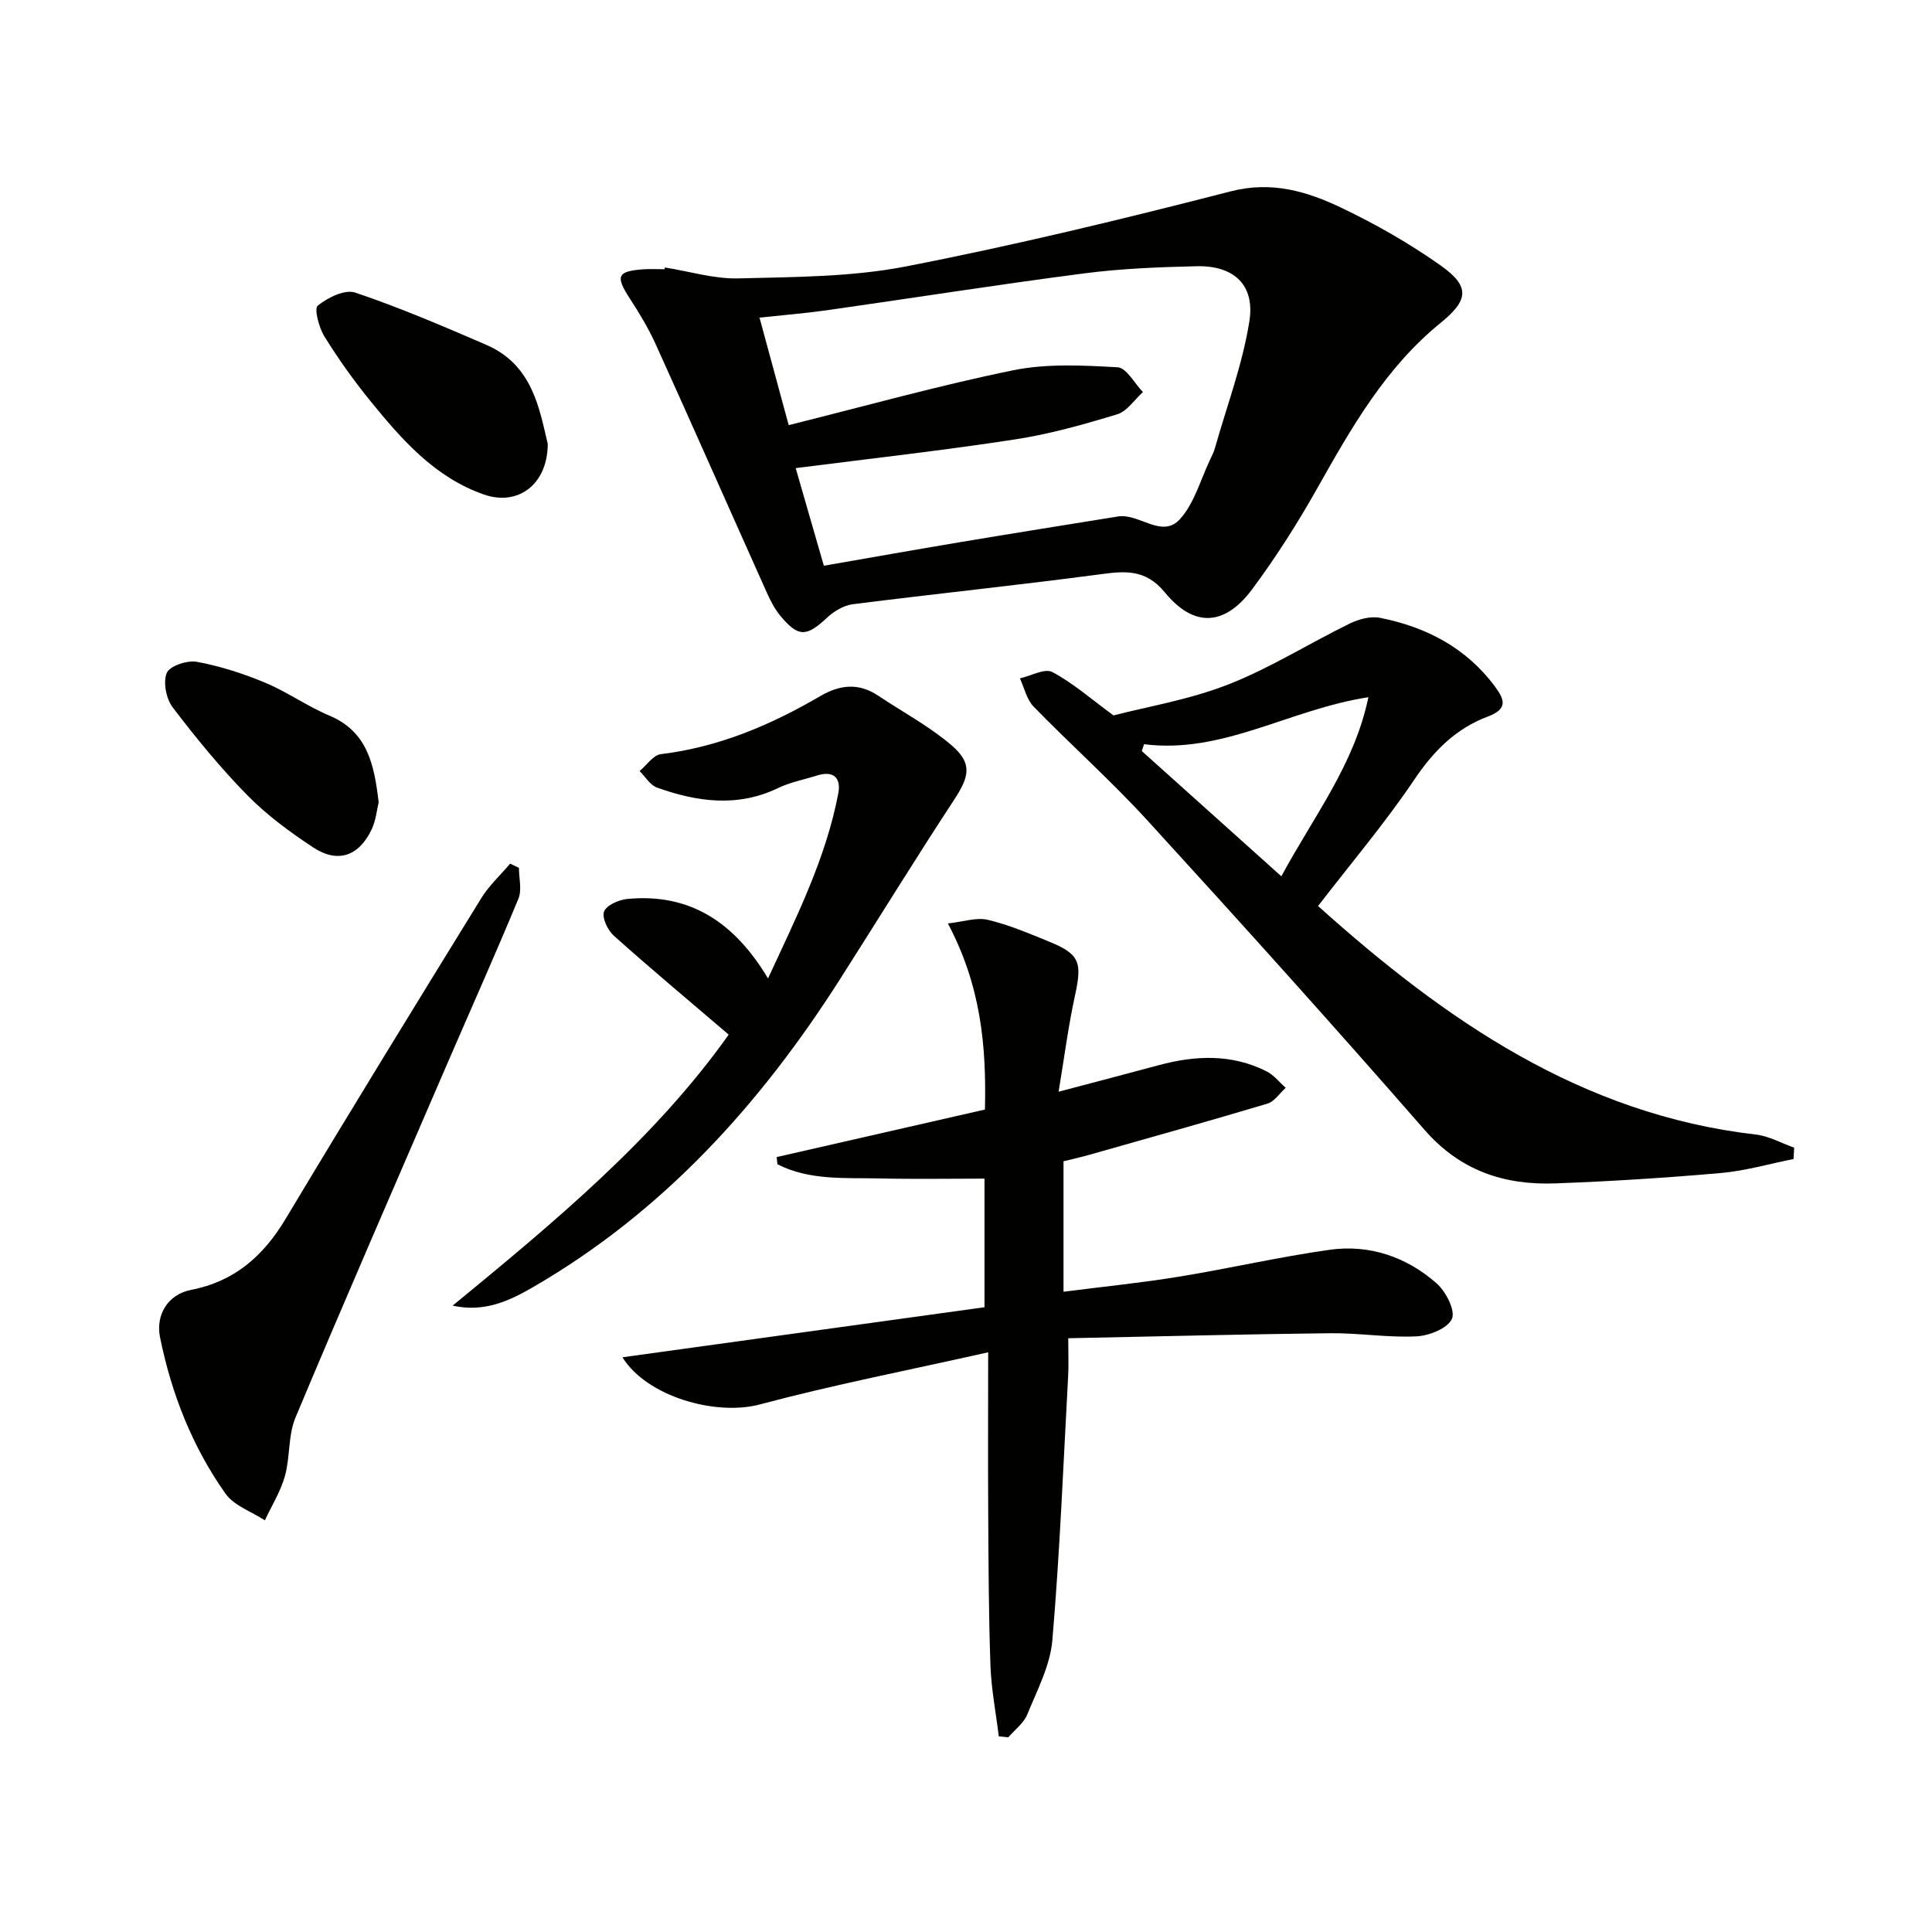
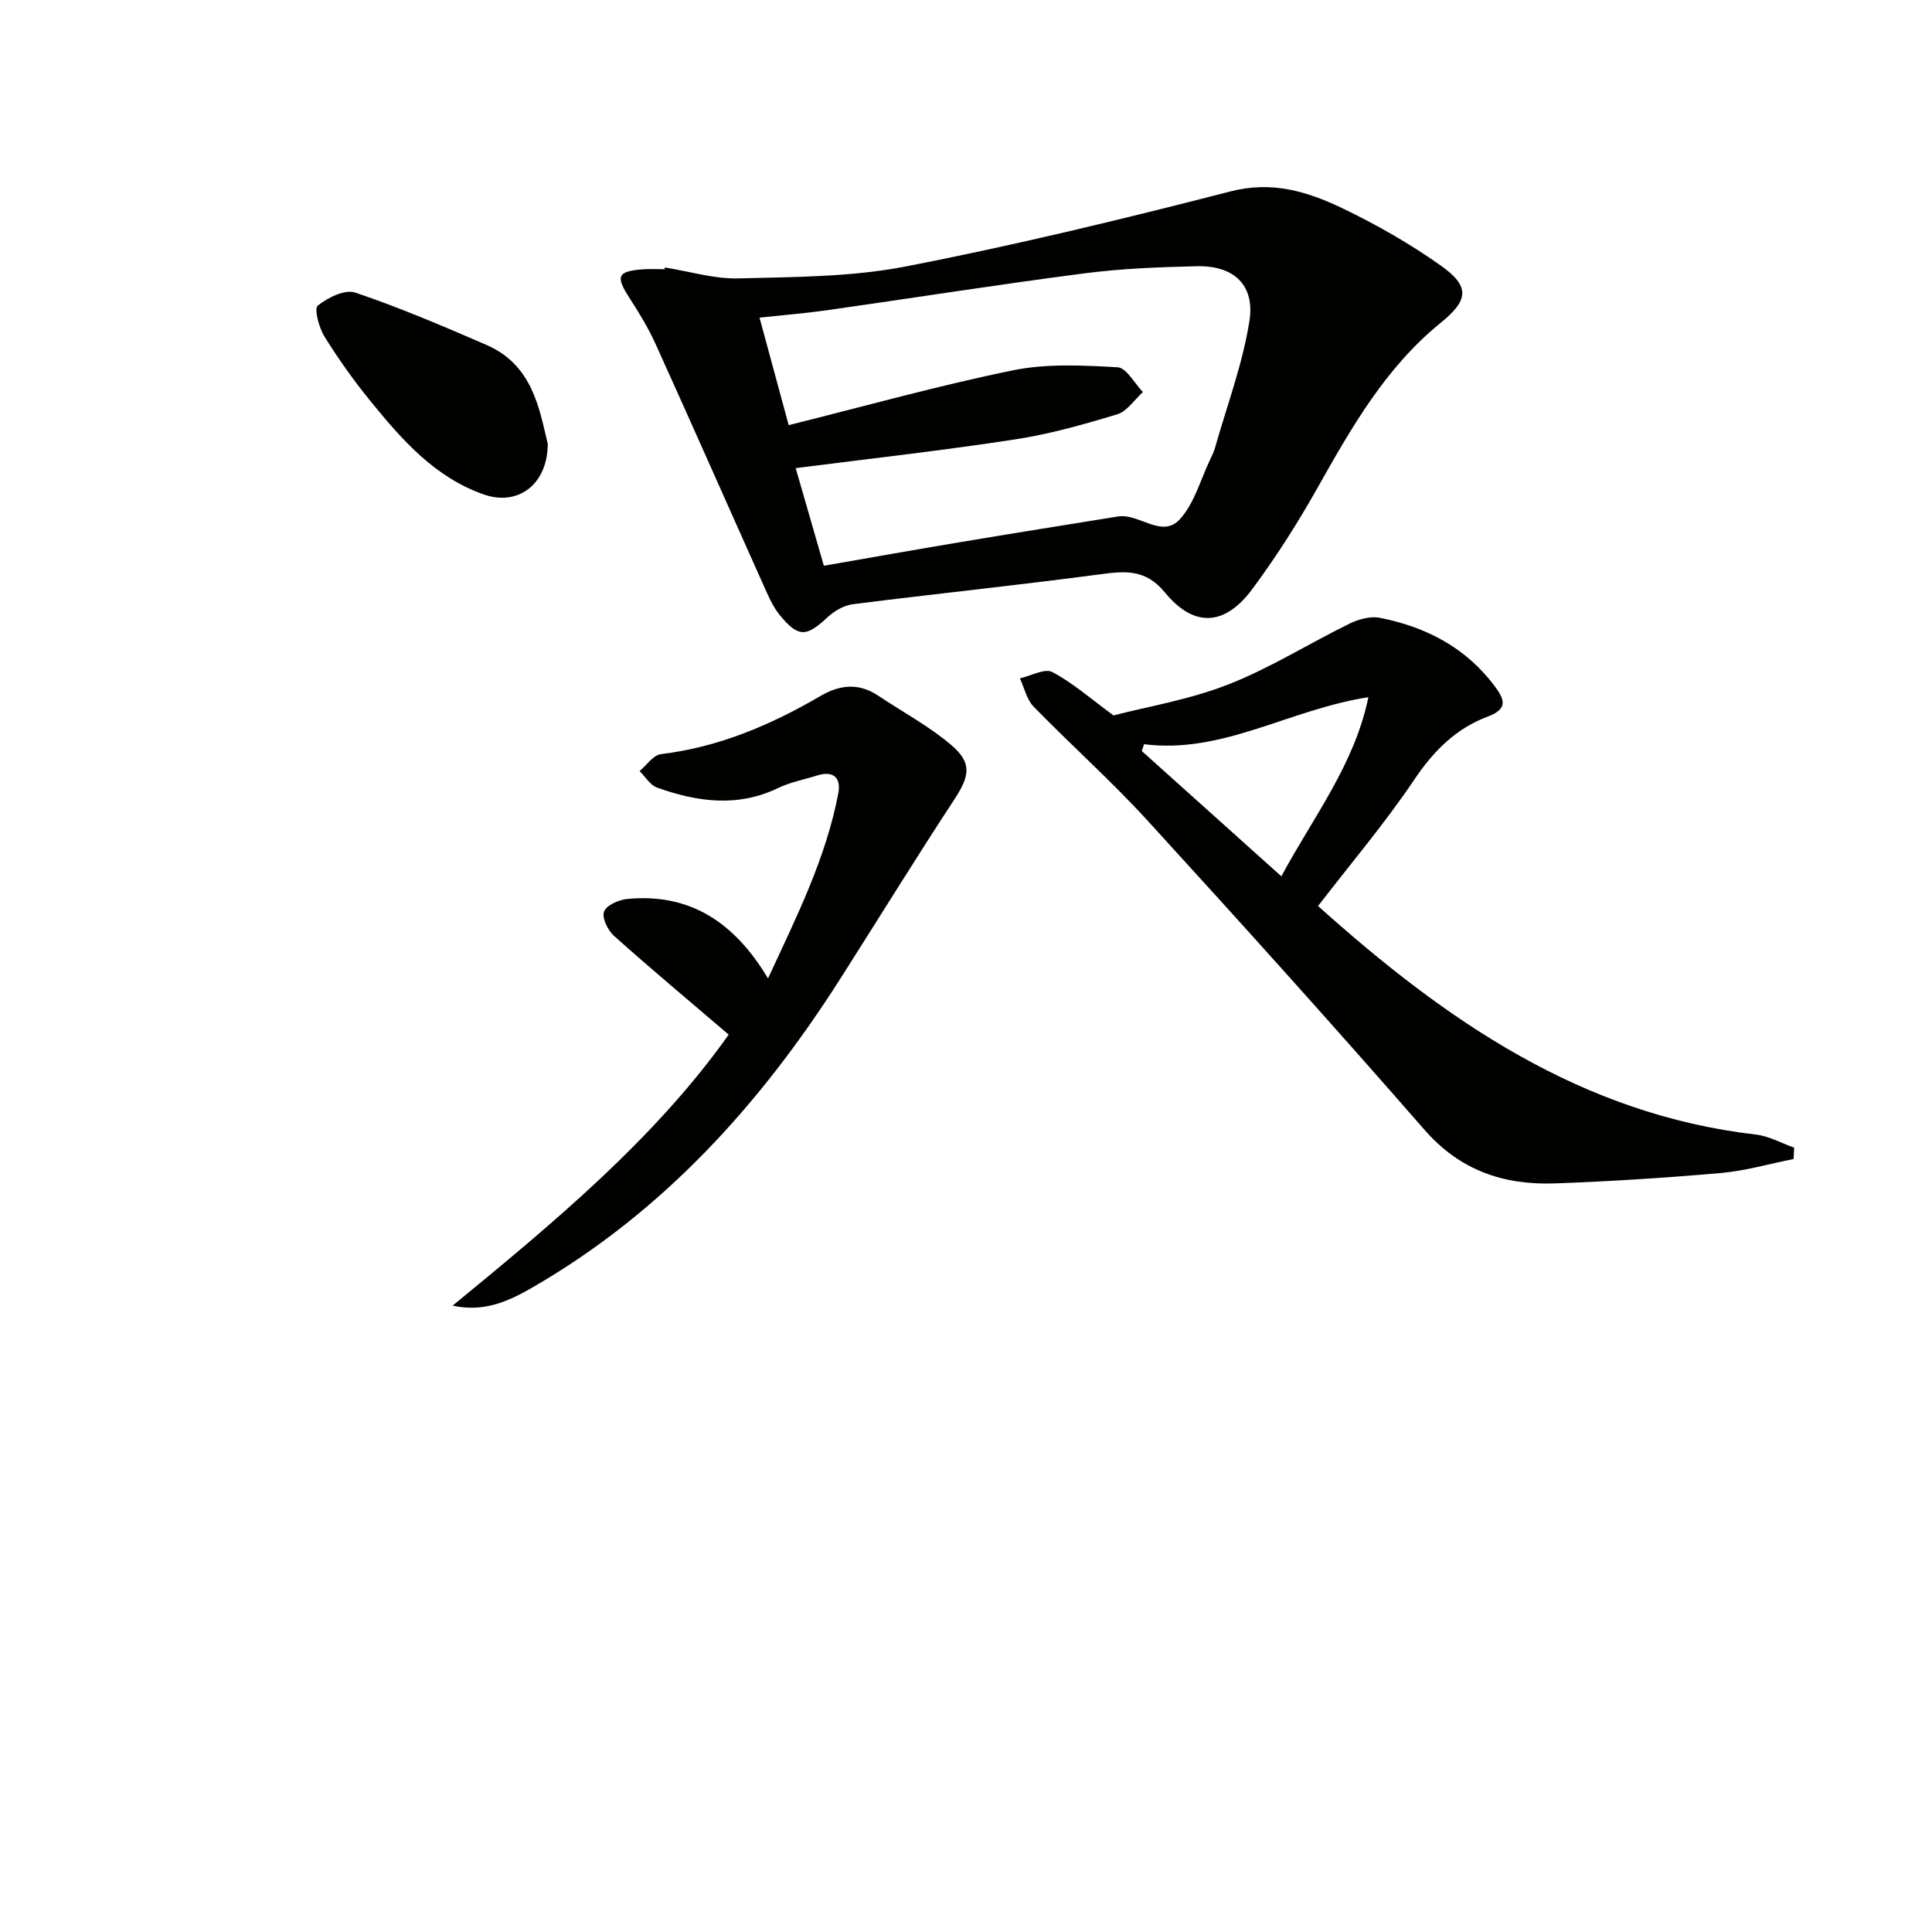
<svg xmlns="http://www.w3.org/2000/svg" enable-background="new 0 0 400 400" viewBox="0 0 400 400">
  <path d="m137.66 55.38c5.08.8 10.18 2.39 15.23 2.26 11.56-.3 23.31-.28 34.58-2.46 22.6-4.39 45.02-9.82 67.32-15.56 8.52-2.19 15.8 0 22.93 3.4 7.15 3.41 14.13 7.4 20.59 11.97 6.16 4.36 5.68 7.21-.06 11.87-11.37 9.23-18.45 21.67-25.5 34.19-4.07 7.23-8.55 14.28-13.49 20.93-5.69 7.66-12.06 8.01-18.08.68-4.08-4.96-8.38-4.43-13.69-3.72-16.95 2.25-33.98 4.01-50.94 6.16-1.88.24-3.9 1.46-5.32 2.79-4.29 4-5.96 4.09-9.72-.46-1.14-1.38-1.99-3.05-2.73-4.7-7.68-17.12-15.25-34.29-22.99-51.38-1.5-3.32-3.4-6.48-5.39-9.54-3-4.62-2.64-5.64 2.7-6.05 1.49-.11 2.99-.02 4.48-.02.04-.12.06-.24.08-.36zm27.08 41.54c1.86 6.46 3.8 13.19 5.83 20.21 9.8-1.7 18.94-3.33 28.09-4.86 10.93-1.83 21.87-3.58 32.81-5.34 4.39-.71 9.11 4.69 12.86.52 2.98-3.32 4.24-8.19 6.25-12.38.36-.75.74-1.51.96-2.3 2.47-8.73 5.72-17.35 7.13-26.25 1.2-7.56-3.25-11.58-10.9-11.4-7.8.18-15.64.48-23.37 1.49-17.75 2.3-35.44 5.1-53.17 7.62-4.51.64-9.06 1-13.98 1.53 2.09 7.69 4.02 14.81 6.04 22.26 15.93-3.97 31.1-8.22 46.49-11.36 6.97-1.42 14.42-1.02 21.6-.62 1.84.1 3.51 3.34 5.25 5.13-1.76 1.59-3.28 3.99-5.33 4.61-6.96 2.11-14.02 4.11-21.19 5.2-14.88 2.29-29.88 3.96-45.37 5.94z" fill="#010100" />
-   <path d="m220.19 240.43v27.01c8.12-1.04 15.97-1.83 23.73-3.09 10.47-1.7 20.83-4.11 31.32-5.59 8.28-1.17 15.94 1.45 22.19 6.94 1.92 1.68 3.93 5.63 3.18 7.34-.86 1.97-4.71 3.51-7.34 3.64-5.95.29-11.95-.72-17.93-.65-17.88.2-35.76.67-54.17 1.04 0 3.56.1 5.69-.02 7.81-1 18.24-1.72 36.51-3.27 54.71-.45 5.25-3.15 10.36-5.2 15.38-.74 1.81-2.59 3.17-3.93 4.73-.65-.07-1.31-.14-1.96-.21-.6-4.9-1.56-9.79-1.73-14.71-.37-10.49-.4-20.98-.46-31.48-.07-10.61-.01-21.22-.01-33.32-16.68 3.75-32.11 6.74-47.26 10.79-9.12 2.44-23.41-1.6-28.46-9.76 25.08-3.46 50.03-6.91 74.96-10.36 0-9.75 0-18.22 0-26.63-7.33 0-14.56.13-21.77-.04-7.15-.16-14.47.46-21.1-2.93-.05-.5-.1-.99-.16-1.49 14.24-3.25 28.49-6.5 43.12-9.84.33-13.37-.89-25.72-7.67-38.53 3.23-.35 5.94-1.31 8.28-.75 4.34 1.03 8.51 2.82 12.67 4.51 6.35 2.59 6.87 4.28 5.37 11.14-1.4 6.41-2.23 12.94-3.4 19.94 7.71-2.04 14.22-3.74 20.72-5.49 7.6-2.05 15.12-2.37 22.34 1.27 1.51.76 2.65 2.25 3.96 3.41-1.25 1.12-2.31 2.83-3.77 3.27-12.21 3.66-24.49 7.08-36.75 10.56-1.72.5-3.49.89-5.48 1.38z" fill="#010100" />
  <path d="m272.89 187.58c26.38 23.69 54.54 43.15 90.66 47.32 2.7.31 5.27 1.78 7.91 2.71-.04.78-.08 1.56-.12 2.35-5.01 1-9.98 2.45-15.04 2.9-11.42 1-22.88 1.73-34.34 2.15-10.56.38-19.65-2.63-27.03-11.09-18.82-21.57-37.98-42.84-57.29-63.97-7.51-8.22-15.87-15.67-23.65-23.66-1.43-1.47-1.91-3.87-2.83-5.84 2.28-.51 5.14-2.14 6.71-1.31 4.23 2.23 7.92 5.5 12.67 8.98 6.87-1.79 15.62-3.23 23.71-6.39 8.71-3.4 16.75-8.5 25.2-12.63 1.86-.91 4.3-1.57 6.24-1.19 9.56 1.89 17.84 6.17 23.81 14.21 2.01 2.71 2.76 4.65-1.48 6.24-6.55 2.45-11.21 7.1-15.2 13.05-6.12 9.08-13.24 17.48-19.93 26.17zm10.42-43.23c-16.47 2.55-30.15 11.8-46.44 9.73-.16.47-.32.94-.48 1.41 9.5 8.53 19.01 17.06 28.9 25.94 6.73-12.49 15.13-23.12 18.02-37.08z" fill="#010100" />
  <path d="m150.87 214.21c-8.28-7.08-16.13-13.63-23.75-20.45-1.28-1.14-2.54-3.74-2.06-5.02.49-1.32 3.05-2.45 4.81-2.62 13.06-1.25 22.23 4.91 29.14 16.45 5.92-12.79 11.99-24.87 14.55-38.31.61-3.22-.99-4.77-4.4-3.7-2.68.85-5.52 1.37-8.03 2.58-8.43 4.07-16.8 2.88-25.11-.08-1.42-.51-2.41-2.25-3.6-3.42 1.46-1.21 2.82-3.31 4.4-3.5 11.96-1.45 22.73-6.02 32.97-12 4.15-2.42 8-2.8 12.06-.09 5.09 3.4 10.57 6.32 15.18 10.27 4.33 3.72 3.68 6.43.52 11.25-8.01 12.22-15.67 24.65-23.51 36.97-16.57 26.04-36.8 48.43-63.84 64.04-4.94 2.85-10.02 5.16-16.49 3.74 20.97-17.22 41.82-34.5 57.16-56.11z" fill="#010100" />
-   <path d="m107.44 179.68c0 2.15.65 4.56-.11 6.39-4.75 11.48-9.83 22.82-14.76 34.23-10.52 24.37-21.13 48.7-31.39 73.18-1.55 3.69-1.09 8.18-2.19 12.12-.89 3.19-2.73 6.12-4.15 9.17-2.77-1.81-6.38-3.02-8.16-5.54-6.88-9.72-11.19-20.69-13.55-32.37-.93-4.62 1.62-8.86 6.38-9.79 9.04-1.76 14.99-6.99 19.62-14.71 13.32-22.23 26.89-44.31 40.49-66.37 1.62-2.63 3.98-4.8 6-7.18.62.29 1.22.58 1.82.87z" fill="#010100" />
+   <path d="m107.44 179.68z" fill="#010100" />
  <path d="m113.41 91.91c-.06 8.55-6.28 12.88-13.17 10.49-10.2-3.54-17.03-11.35-23.55-19.37-3.46-4.25-6.66-8.74-9.54-13.4-1.13-1.83-2.15-5.72-1.35-6.36 2.06-1.66 5.62-3.42 7.76-2.69 9.21 3.11 18.19 6.95 27.13 10.82 9.6 4.15 10.98 13.27 12.72 20.51z" fill="#010100" />
-   <path d="m78.4 166.12c-.37 1.48-.56 3.69-1.44 5.57-2.65 5.6-7.04 7.12-12.15 3.74-4.82-3.18-9.57-6.68-13.6-10.78-5.56-5.66-10.63-11.86-15.45-18.19-1.36-1.78-2.03-5.21-1.23-7.14.6-1.45 4.24-2.66 6.22-2.3 4.82.89 9.61 2.43 14.15 4.33 4.57 1.9 8.69 4.87 13.25 6.79 7.88 3.3 9.32 10.02 10.25 17.98z" fill="#010100" />
</svg>